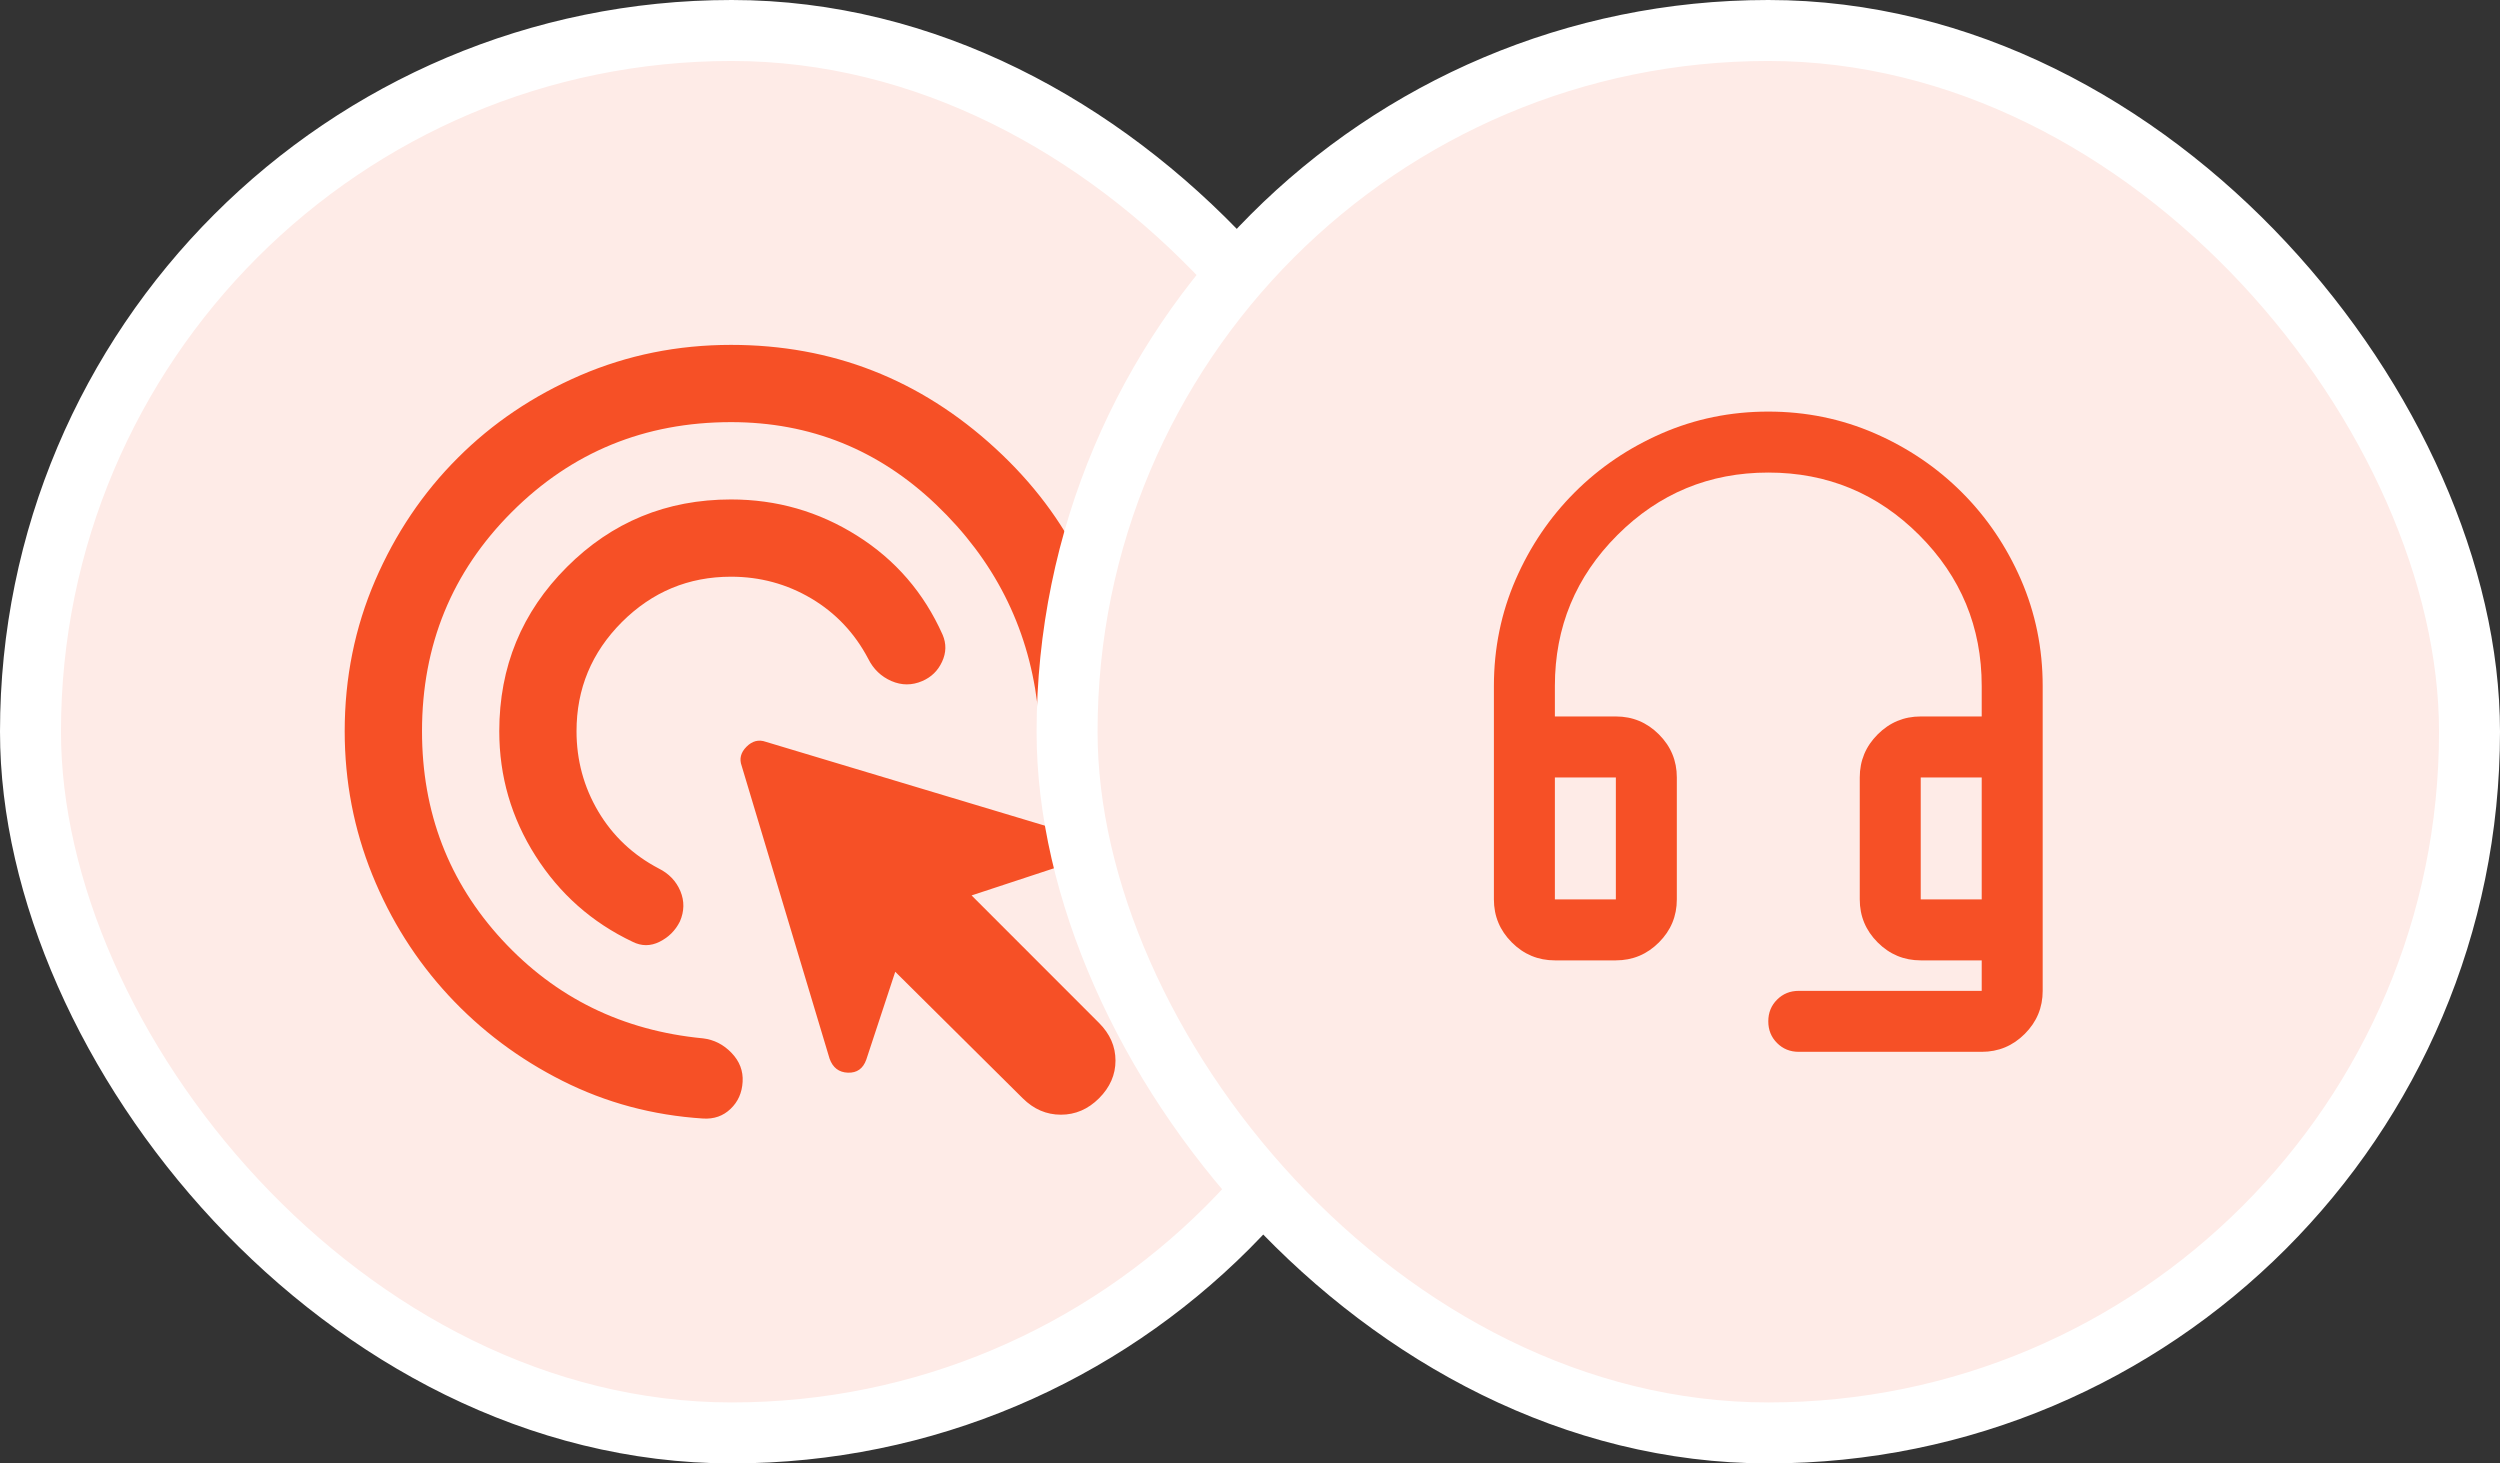
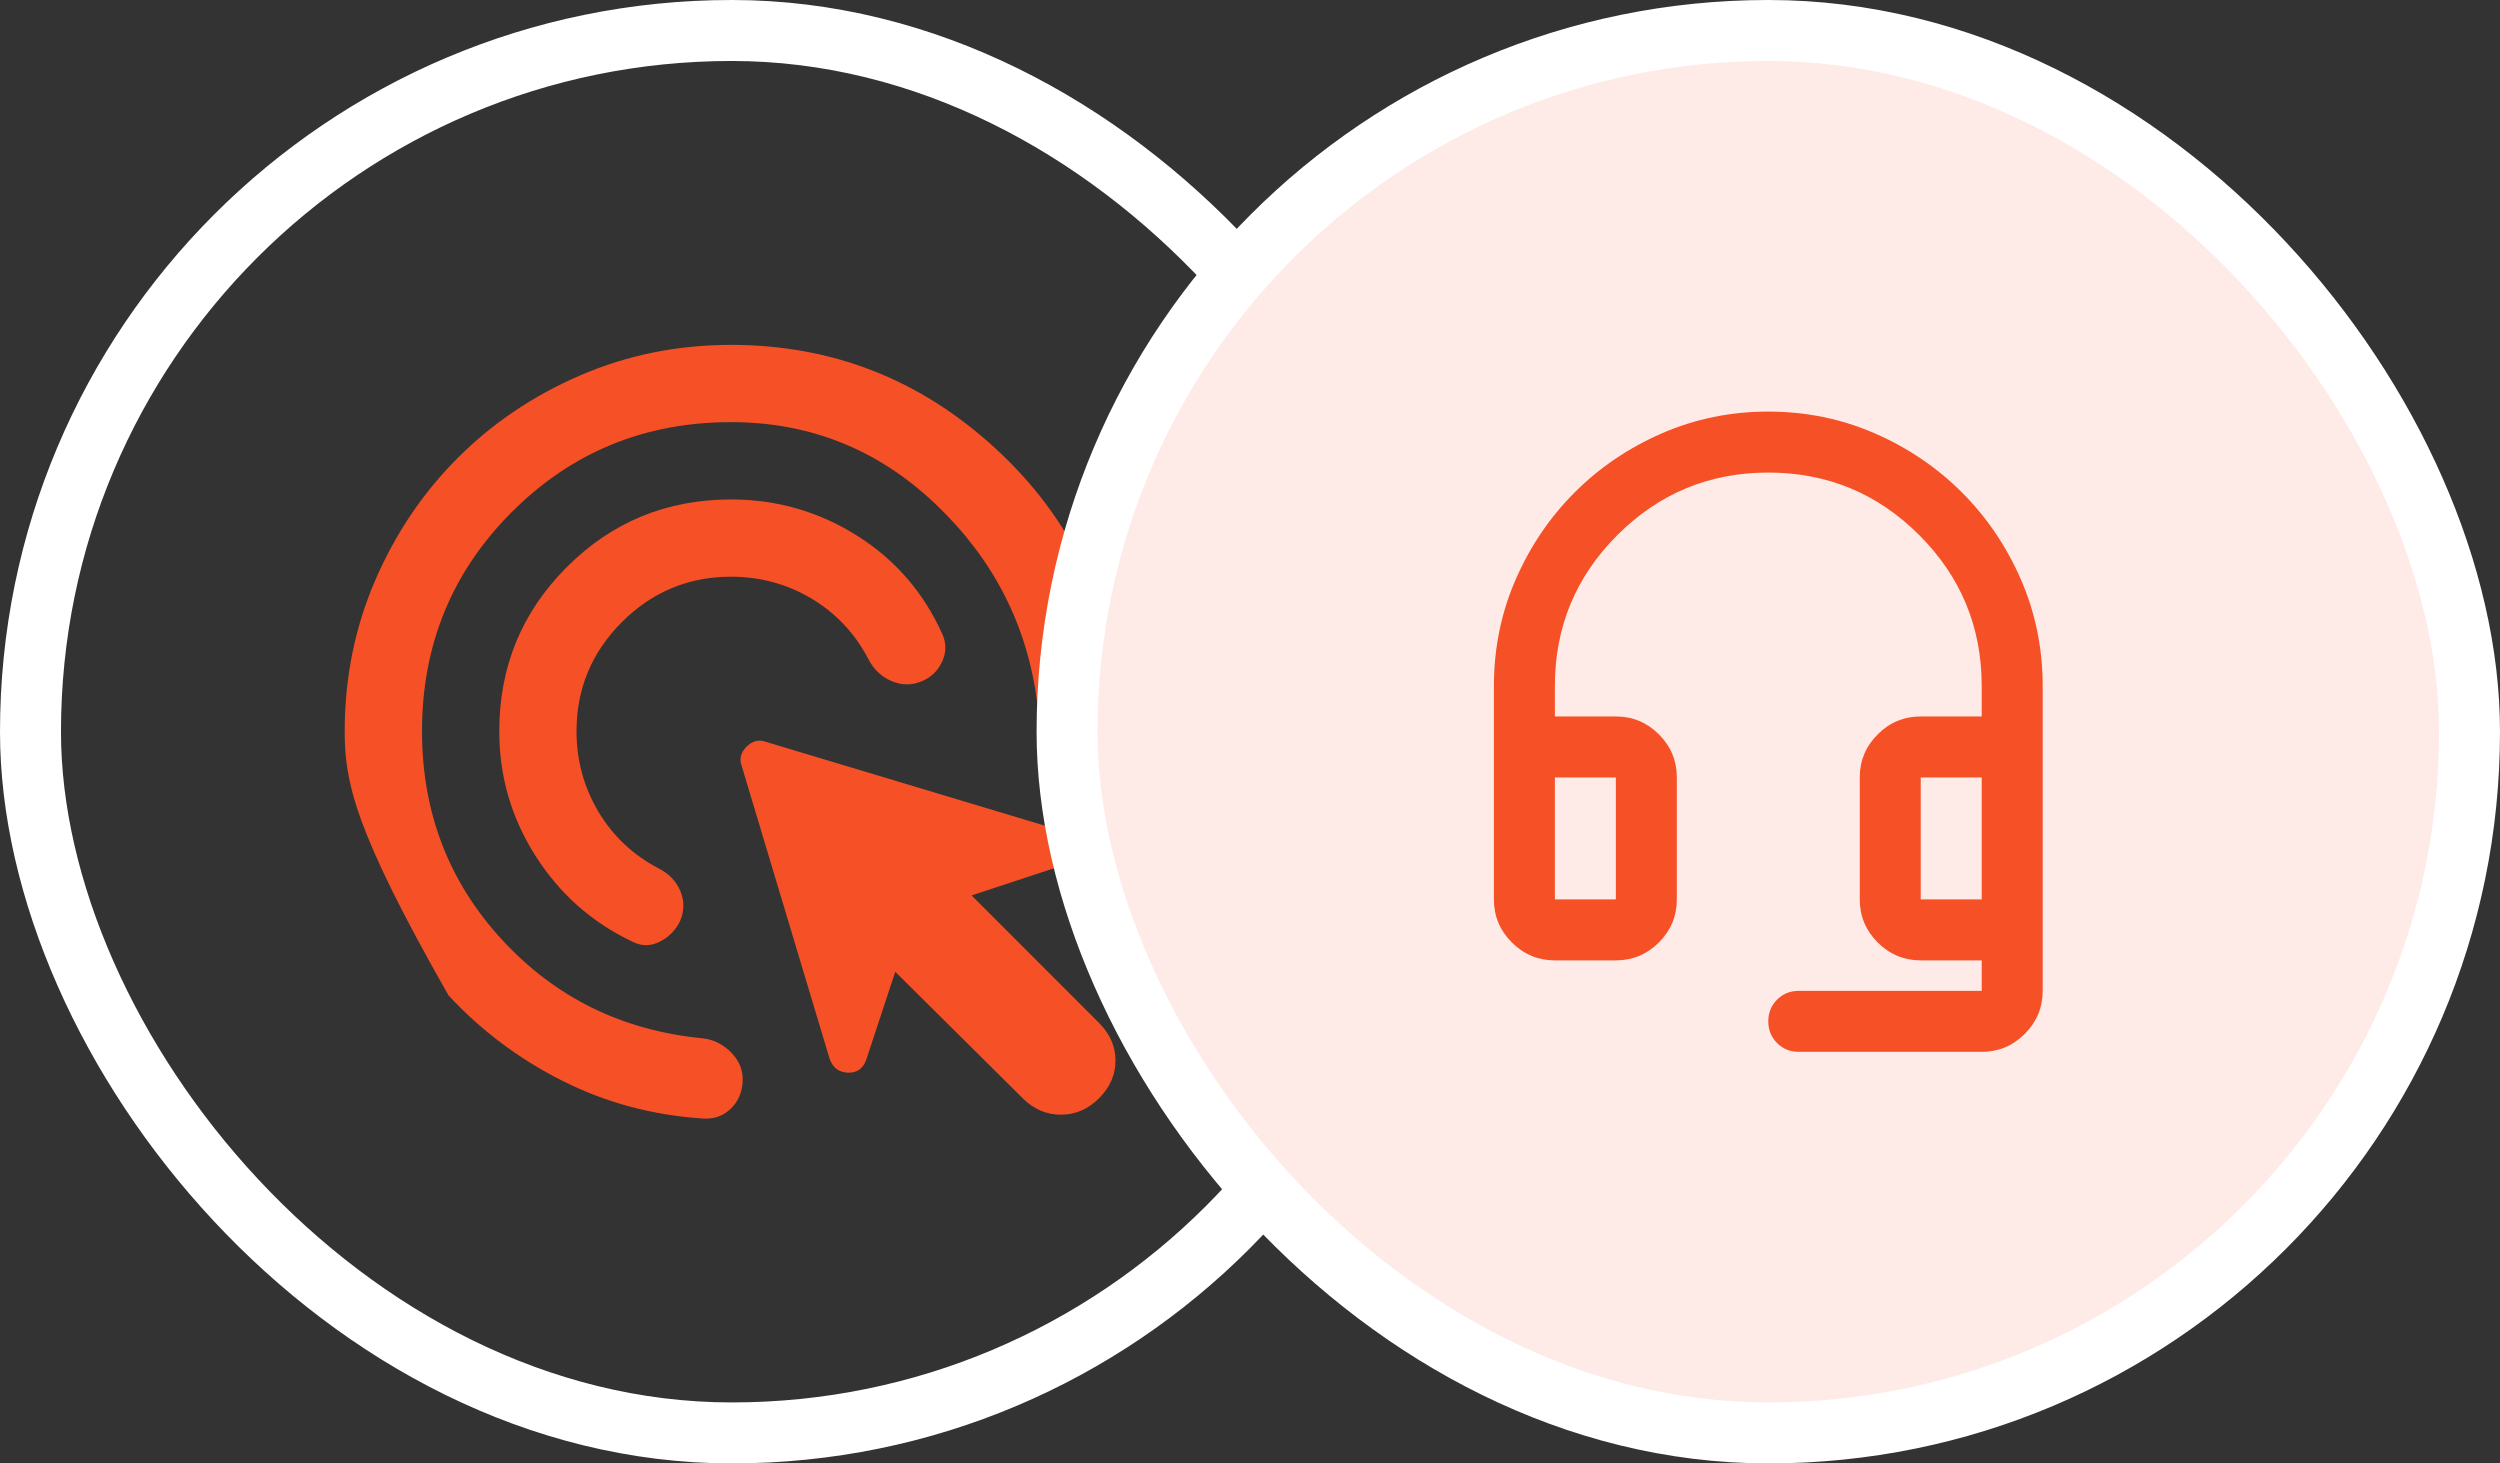
<svg xmlns="http://www.w3.org/2000/svg" width="41" height="24" viewBox="0 0 41 24" fill="none">
  <rect x="0" y="0" width="41" height="24" fill="#333333" stroke="none" />
-   <rect x="0.5" y="0.5" width="23" height="23" rx="11.5" fill="#FEEBE7" />
  <rect x="0.5" y="0.5" width="23" height="23" rx="11.5" stroke="white" />
-   <path d="M11.989 9.458C11.292 9.458 10.696 9.706 10.199 10.202C9.703 10.699 9.455 11.295 9.455 11.992C9.455 12.467 9.574 12.906 9.811 13.307C10.049 13.708 10.379 14.02 10.801 14.242C10.97 14.326 11.089 14.45 11.158 14.614C11.226 14.777 11.224 14.944 11.15 15.113C11.076 15.261 10.965 15.371 10.817 15.445C10.669 15.519 10.521 15.519 10.374 15.445C9.708 15.129 9.178 14.659 8.782 14.036C8.386 13.413 8.188 12.732 8.188 11.992C8.188 10.936 8.557 10.039 9.297 9.299C10.036 8.56 10.933 8.191 11.989 8.191C12.739 8.191 13.428 8.389 14.056 8.785C14.685 9.181 15.152 9.722 15.458 10.408C15.522 10.556 15.519 10.704 15.45 10.852C15.382 11 15.274 11.105 15.126 11.169C14.957 11.242 14.788 11.242 14.619 11.169C14.45 11.095 14.323 10.973 14.239 10.804C14.017 10.382 13.705 10.052 13.304 9.814C12.903 9.577 12.465 9.458 11.989 9.458ZM11.989 6.923C10.574 6.923 9.376 7.415 8.394 8.397C7.412 9.379 6.921 10.577 6.921 11.992C6.921 13.323 7.359 14.463 8.235 15.414C9.112 16.364 10.21 16.903 11.53 17.029C11.71 17.051 11.865 17.13 11.997 17.267C12.129 17.404 12.19 17.563 12.179 17.742C12.169 17.922 12.103 18.07 11.981 18.186C11.86 18.302 11.71 18.355 11.53 18.344C10.706 18.291 9.938 18.085 9.225 17.726C8.512 17.367 7.889 16.9 7.356 16.325C6.823 15.749 6.406 15.089 6.105 14.345C5.804 13.6 5.653 12.816 5.653 11.992C5.653 11.116 5.82 10.292 6.152 9.521C6.485 8.75 6.936 8.08 7.507 7.51C8.077 6.939 8.747 6.488 9.518 6.155C10.289 5.823 11.113 5.656 11.989 5.656C13.647 5.656 15.091 6.221 16.322 7.351C17.552 8.481 18.225 9.875 18.341 11.533C18.362 11.702 18.312 11.847 18.191 11.969C18.069 12.09 17.919 12.156 17.739 12.166C17.56 12.177 17.399 12.119 17.256 11.992C17.114 11.866 17.032 11.712 17.011 11.533C16.852 10.266 16.3 9.181 15.355 8.278C14.41 7.375 13.288 6.923 11.989 6.923ZM16.773 18.012L14.682 15.937L14.207 17.378C14.154 17.526 14.054 17.597 13.906 17.592C13.758 17.587 13.658 17.51 13.605 17.362L12.164 12.562C12.121 12.446 12.148 12.341 12.243 12.246C12.338 12.151 12.443 12.124 12.56 12.166L17.359 13.608C17.507 13.661 17.584 13.761 17.589 13.909C17.594 14.057 17.523 14.157 17.375 14.21L15.934 14.685L18.024 16.776C18.204 16.956 18.294 17.161 18.294 17.394C18.294 17.626 18.204 17.832 18.024 18.012C17.845 18.191 17.636 18.281 17.399 18.281C17.161 18.281 16.953 18.191 16.773 18.012Z" fill="#F65026" />
+   <path d="M11.989 9.458C11.292 9.458 10.696 9.706 10.199 10.202C9.703 10.699 9.455 11.295 9.455 11.992C9.455 12.467 9.574 12.906 9.811 13.307C10.049 13.708 10.379 14.02 10.801 14.242C10.97 14.326 11.089 14.45 11.158 14.614C11.226 14.777 11.224 14.944 11.15 15.113C11.076 15.261 10.965 15.371 10.817 15.445C10.669 15.519 10.521 15.519 10.374 15.445C9.708 15.129 9.178 14.659 8.782 14.036C8.386 13.413 8.188 12.732 8.188 11.992C8.188 10.936 8.557 10.039 9.297 9.299C10.036 8.56 10.933 8.191 11.989 8.191C12.739 8.191 13.428 8.389 14.056 8.785C14.685 9.181 15.152 9.722 15.458 10.408C15.522 10.556 15.519 10.704 15.45 10.852C15.382 11 15.274 11.105 15.126 11.169C14.957 11.242 14.788 11.242 14.619 11.169C14.45 11.095 14.323 10.973 14.239 10.804C14.017 10.382 13.705 10.052 13.304 9.814C12.903 9.577 12.465 9.458 11.989 9.458ZM11.989 6.923C10.574 6.923 9.376 7.415 8.394 8.397C7.412 9.379 6.921 10.577 6.921 11.992C6.921 13.323 7.359 14.463 8.235 15.414C9.112 16.364 10.21 16.903 11.53 17.029C11.71 17.051 11.865 17.13 11.997 17.267C12.129 17.404 12.19 17.563 12.179 17.742C12.169 17.922 12.103 18.07 11.981 18.186C11.86 18.302 11.71 18.355 11.53 18.344C10.706 18.291 9.938 18.085 9.225 17.726C8.512 17.367 7.889 16.9 7.356 16.325C5.804 13.6 5.653 12.816 5.653 11.992C5.653 11.116 5.82 10.292 6.152 9.521C6.485 8.75 6.936 8.08 7.507 7.51C8.077 6.939 8.747 6.488 9.518 6.155C10.289 5.823 11.113 5.656 11.989 5.656C13.647 5.656 15.091 6.221 16.322 7.351C17.552 8.481 18.225 9.875 18.341 11.533C18.362 11.702 18.312 11.847 18.191 11.969C18.069 12.09 17.919 12.156 17.739 12.166C17.56 12.177 17.399 12.119 17.256 11.992C17.114 11.866 17.032 11.712 17.011 11.533C16.852 10.266 16.3 9.181 15.355 8.278C14.41 7.375 13.288 6.923 11.989 6.923ZM16.773 18.012L14.682 15.937L14.207 17.378C14.154 17.526 14.054 17.597 13.906 17.592C13.758 17.587 13.658 17.51 13.605 17.362L12.164 12.562C12.121 12.446 12.148 12.341 12.243 12.246C12.338 12.151 12.443 12.124 12.56 12.166L17.359 13.608C17.507 13.661 17.584 13.761 17.589 13.909C17.594 14.057 17.523 14.157 17.375 14.21L15.934 14.685L18.024 16.776C18.204 16.956 18.294 17.161 18.294 17.394C18.294 17.626 18.204 17.832 18.024 18.012C17.845 18.191 17.636 18.281 17.399 18.281C17.161 18.281 16.953 18.191 16.773 18.012Z" fill="#F65026" />
  <rect x="17.5" y="0.5" width="23" height="23" rx="11.5" fill="#FEEBE7" />
  <rect x="17.5" y="0.5" width="23" height="23" rx="11.5" stroke="white" />
  <path d="M25.5 15.75C25.225 15.75 24.99 15.652 24.794 15.456C24.598 15.26 24.5 15.025 24.5 14.75V11.25C24.5 10.633 24.619 10.052 24.856 9.506C25.094 8.96 25.417 8.483 25.825 8.075C26.233 7.667 26.71 7.344 27.256 7.106C27.802 6.869 28.383 6.75 29 6.75C29.617 6.75 30.198 6.869 30.744 7.106C31.29 7.344 31.767 7.667 32.175 8.075C32.583 8.483 32.906 8.96 33.144 9.506C33.381 10.052 33.5 10.633 33.5 11.25V16.25C33.5 16.525 33.402 16.76 33.206 16.956C33.01 17.152 32.775 17.25 32.5 17.25H29.5C29.358 17.25 29.24 17.202 29.144 17.106C29.048 17.01 29 16.892 29 16.75C29 16.608 29.048 16.49 29.144 16.394C29.24 16.298 29.358 16.25 29.5 16.25H32.5V15.75H31.5C31.225 15.75 30.99 15.652 30.794 15.456C30.598 15.26 30.5 15.025 30.5 14.75V12.75C30.5 12.475 30.598 12.24 30.794 12.044C30.99 11.848 31.225 11.75 31.5 11.75H32.5V11.25C32.5 10.283 32.158 9.458 31.475 8.775C30.792 8.092 29.967 7.75 29 7.75C28.033 7.75 27.208 8.092 26.525 8.775C25.842 9.458 25.5 10.283 25.5 11.25V11.75H26.5C26.775 11.75 27.01 11.848 27.206 12.044C27.402 12.24 27.5 12.475 27.5 12.75V14.75C27.5 15.025 27.402 15.26 27.206 15.456C27.01 15.652 26.775 15.75 26.5 15.75H25.5ZM25.5 14.75H26.5V12.75H25.5V14.75ZM31.5 14.75H32.5V12.75H31.5V14.75Z" fill="#F65026" />
</svg>